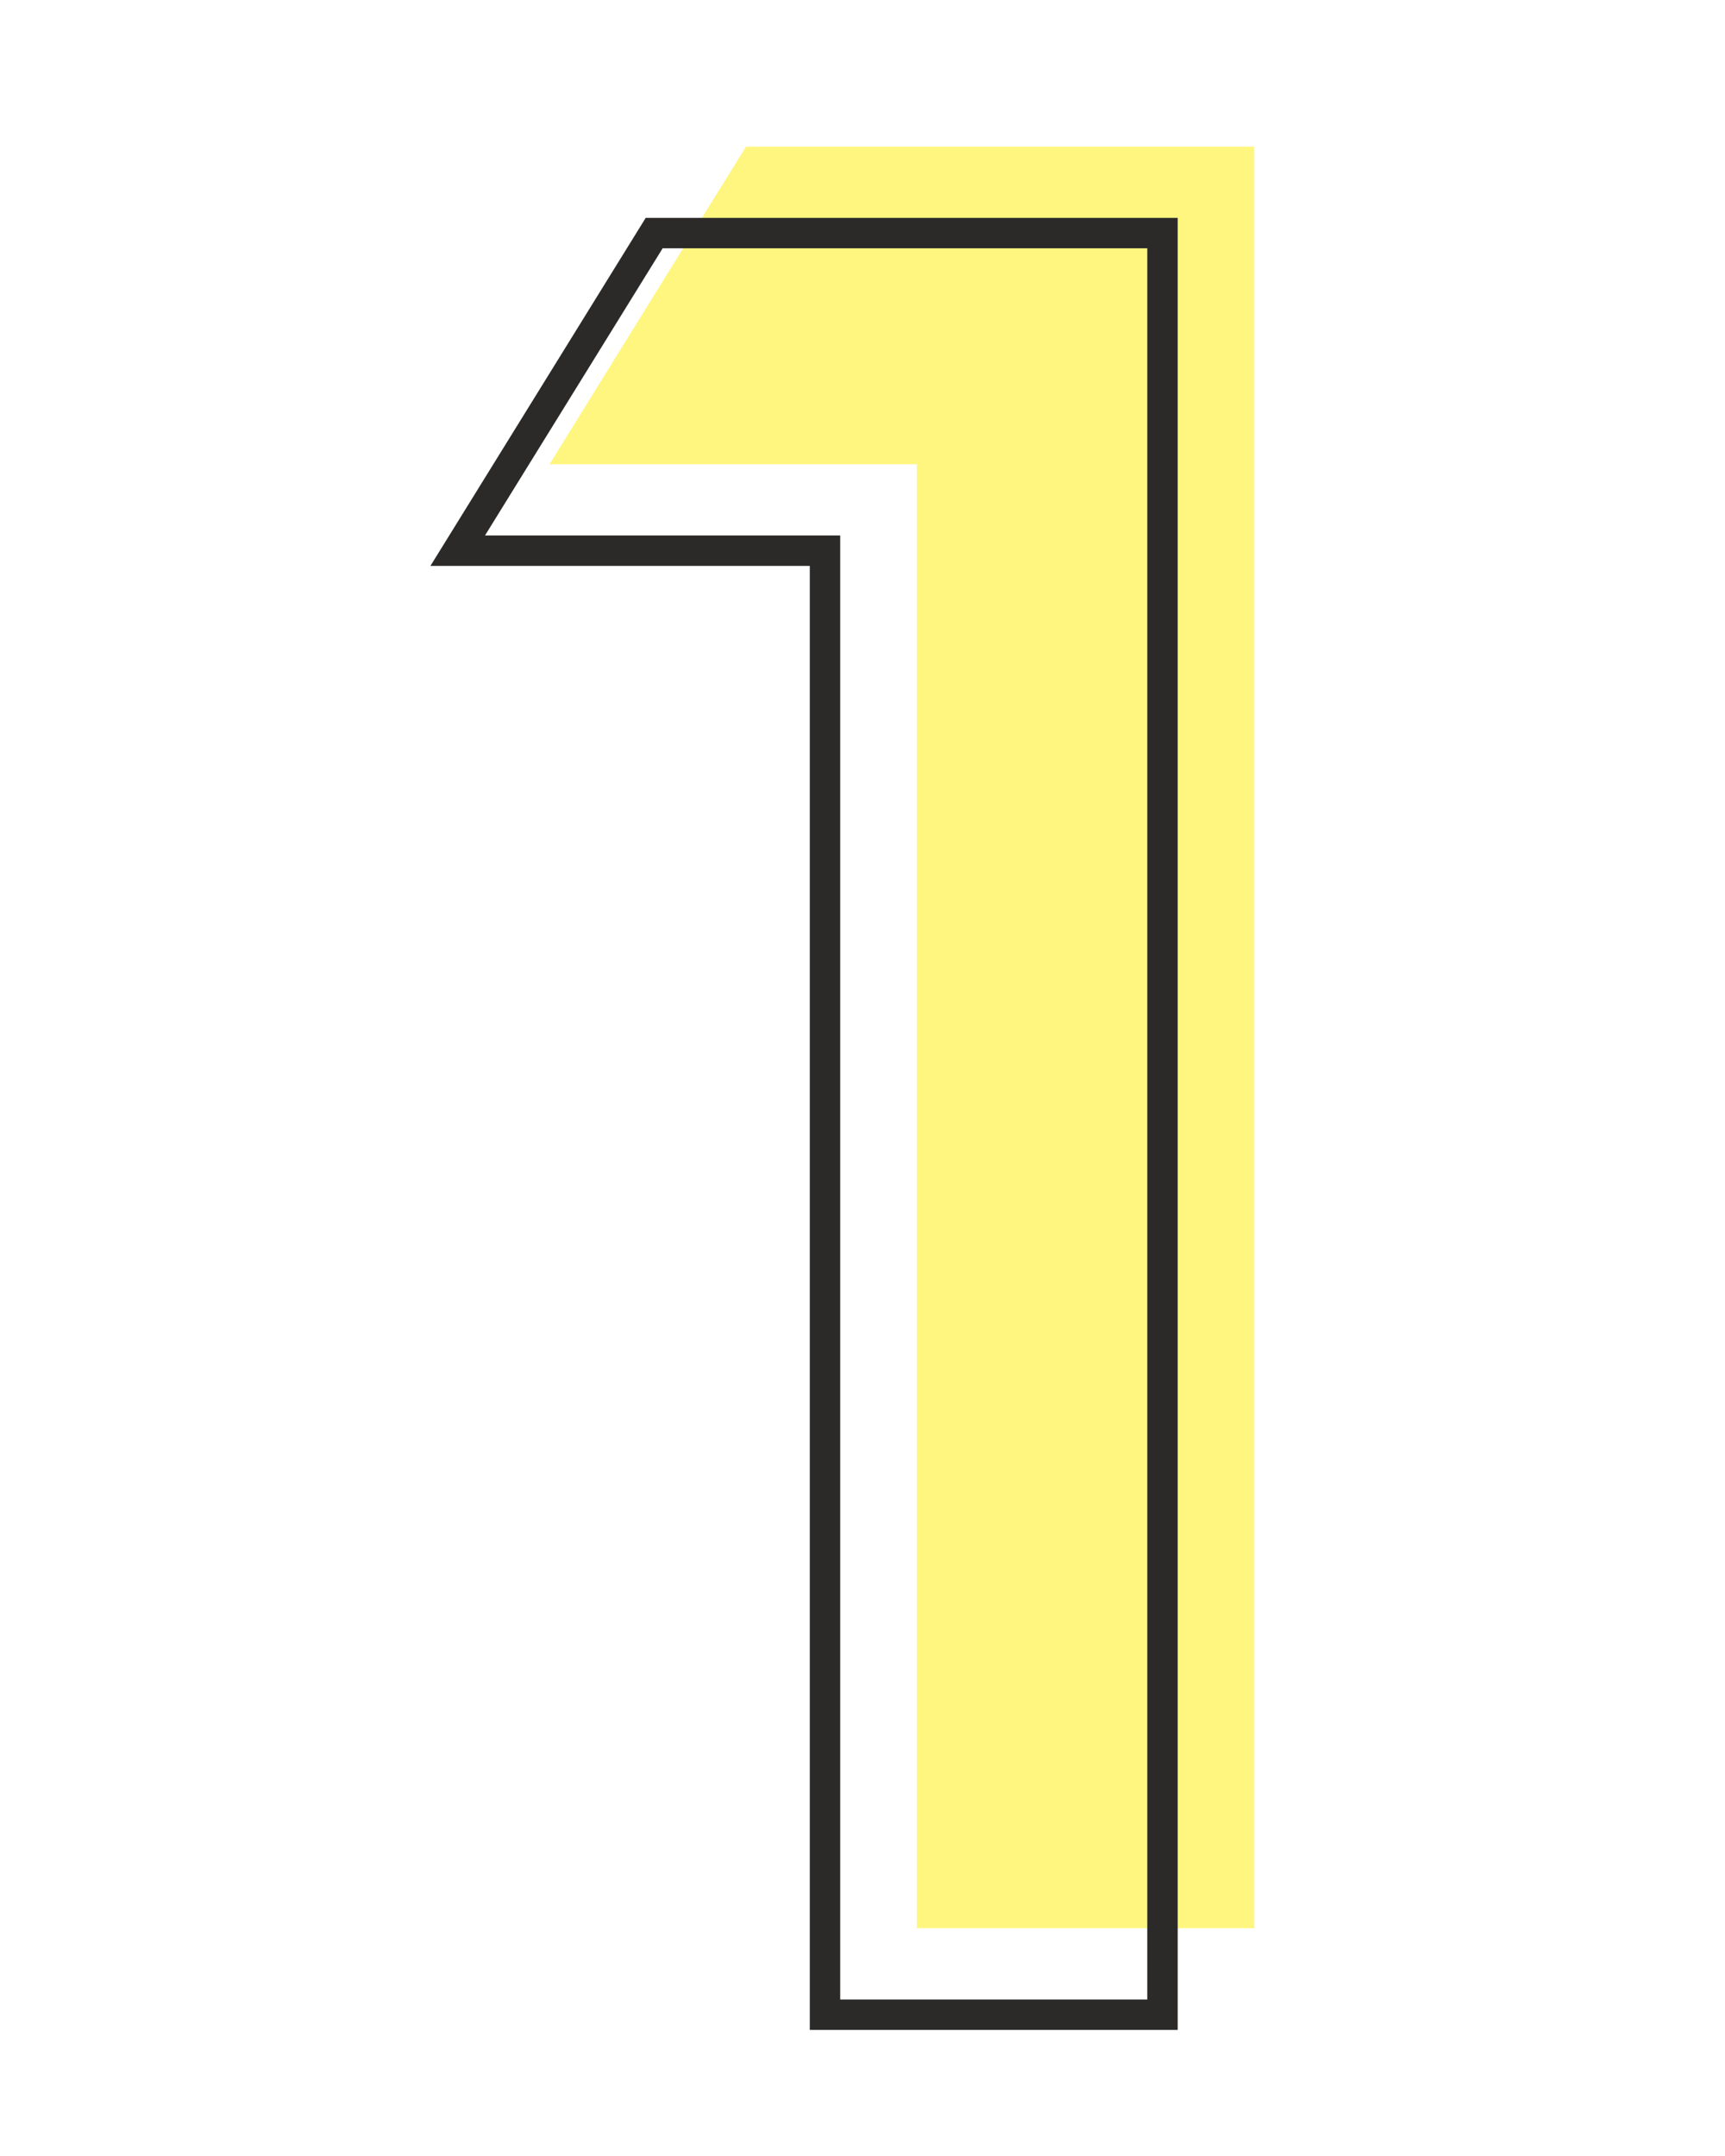
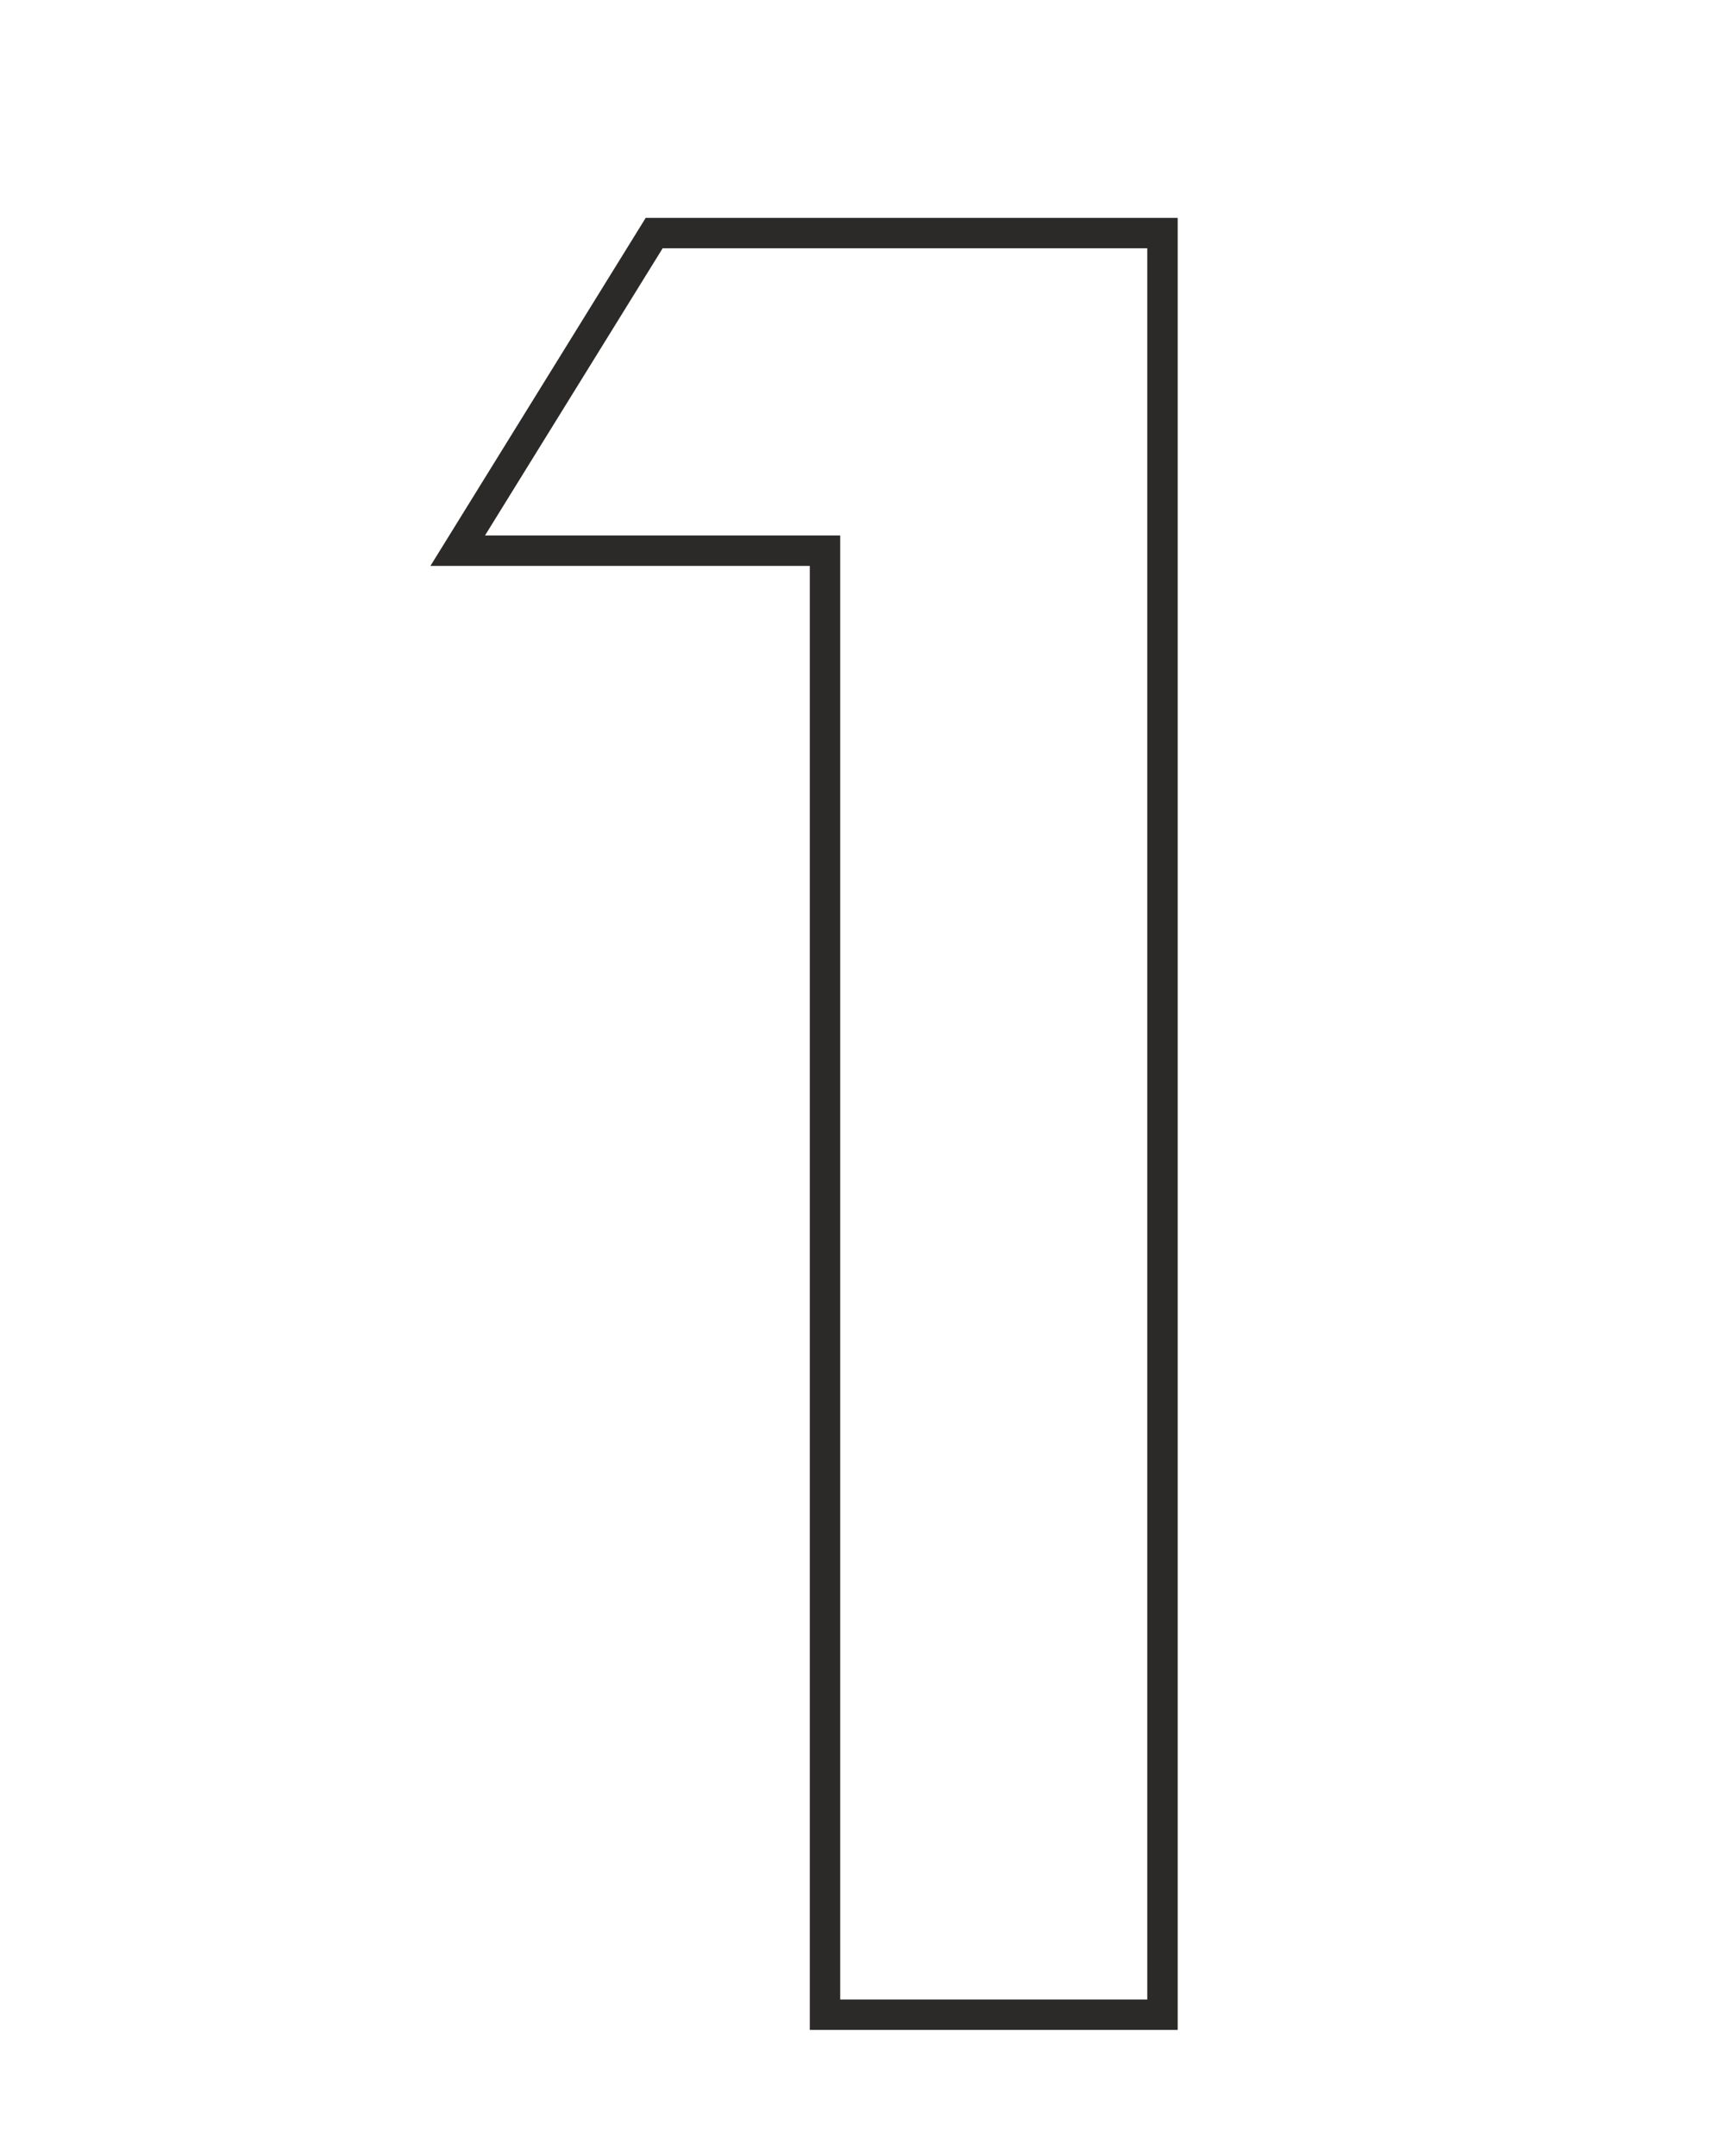
<svg xmlns="http://www.w3.org/2000/svg" xml:space="preserve" width="236px" height="295px" shape-rendering="geometricPrecision" text-rendering="geometricPrecision" image-rendering="optimizeQuality" fill-rule="evenodd" clip-rule="evenodd" viewBox="0 0 236 295">
  <g id="Слой_x0020_1">
    <g id="_2192776512288">
-       <polygon fill="#FFED00" fill-rule="nonzero" fill-opacity="0.502" points="102.06,20.06 171.6,20.06 171.6,263.83 125.43,263.83 125.43,63.52 75.18,63.52 " />
      <polygon fill="none" fill-rule="nonzero" stroke="#2B2A29" stroke-width="4.16" stroke-miterlimit="22.926" points="89.5,31.89 159.04,31.89 159.04,275.67 112.87,275.67 112.87,75.35 62.62,75.35 " />
    </g>
  </g>
</svg>